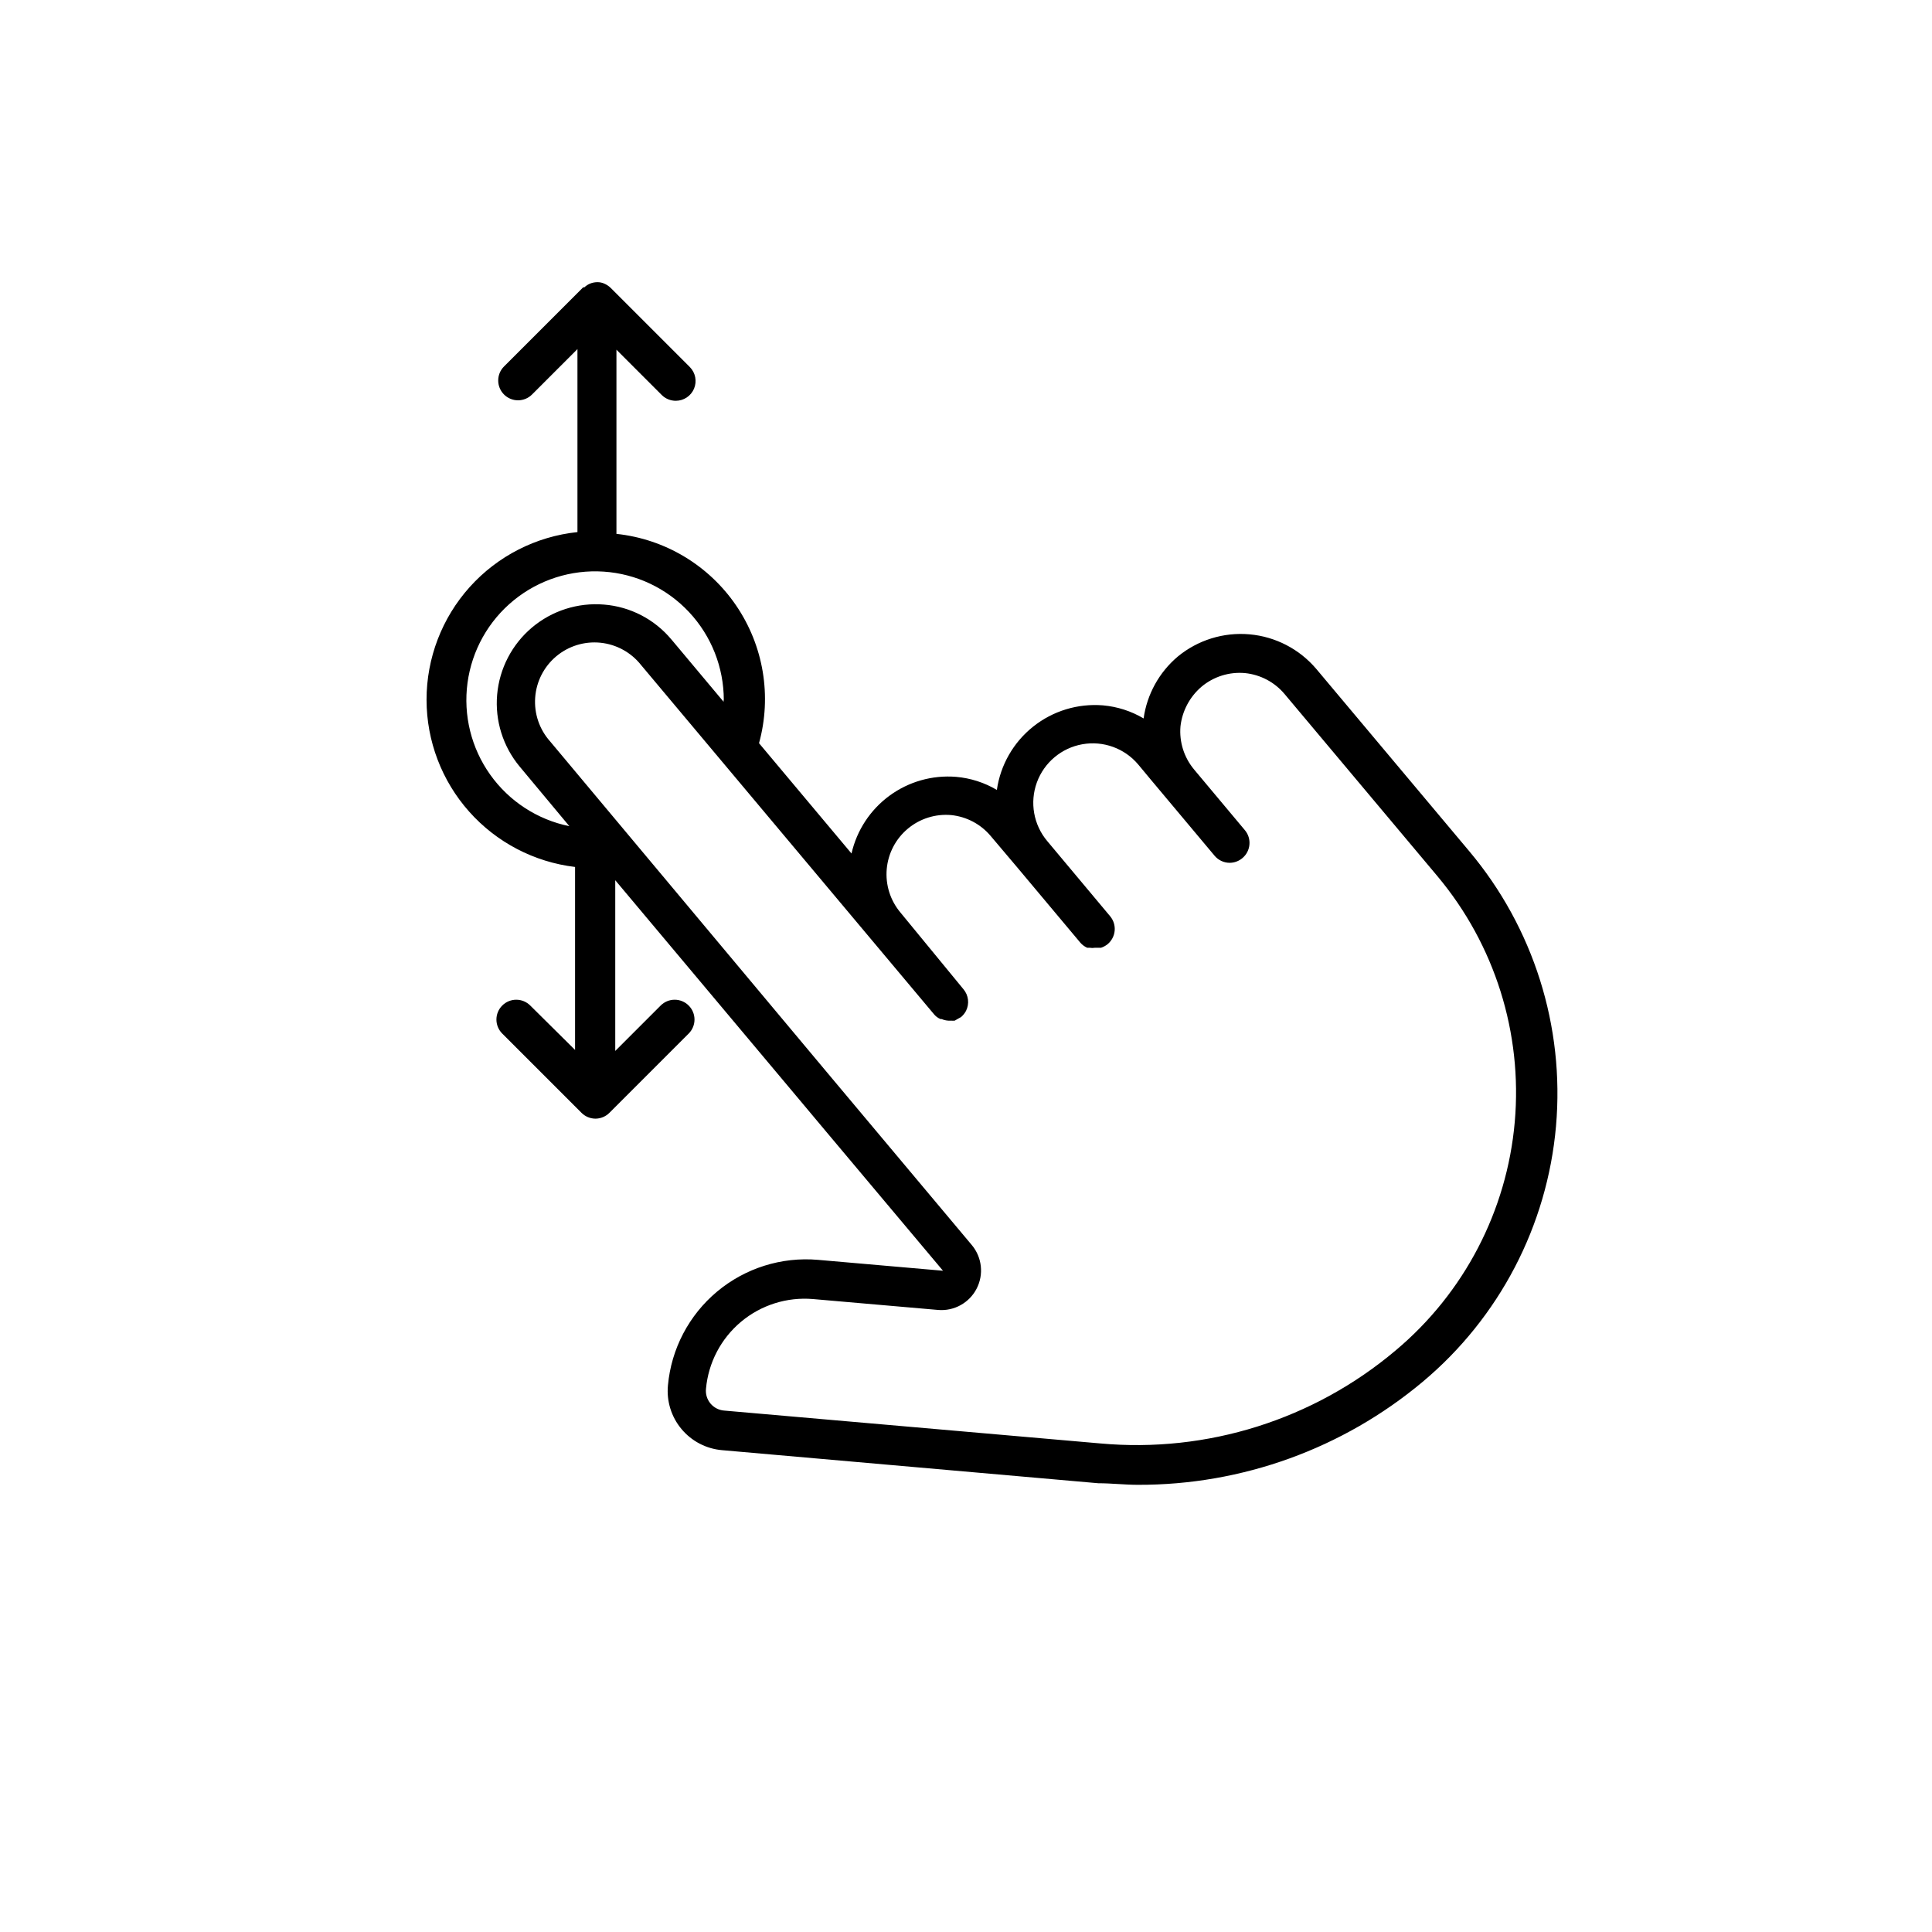
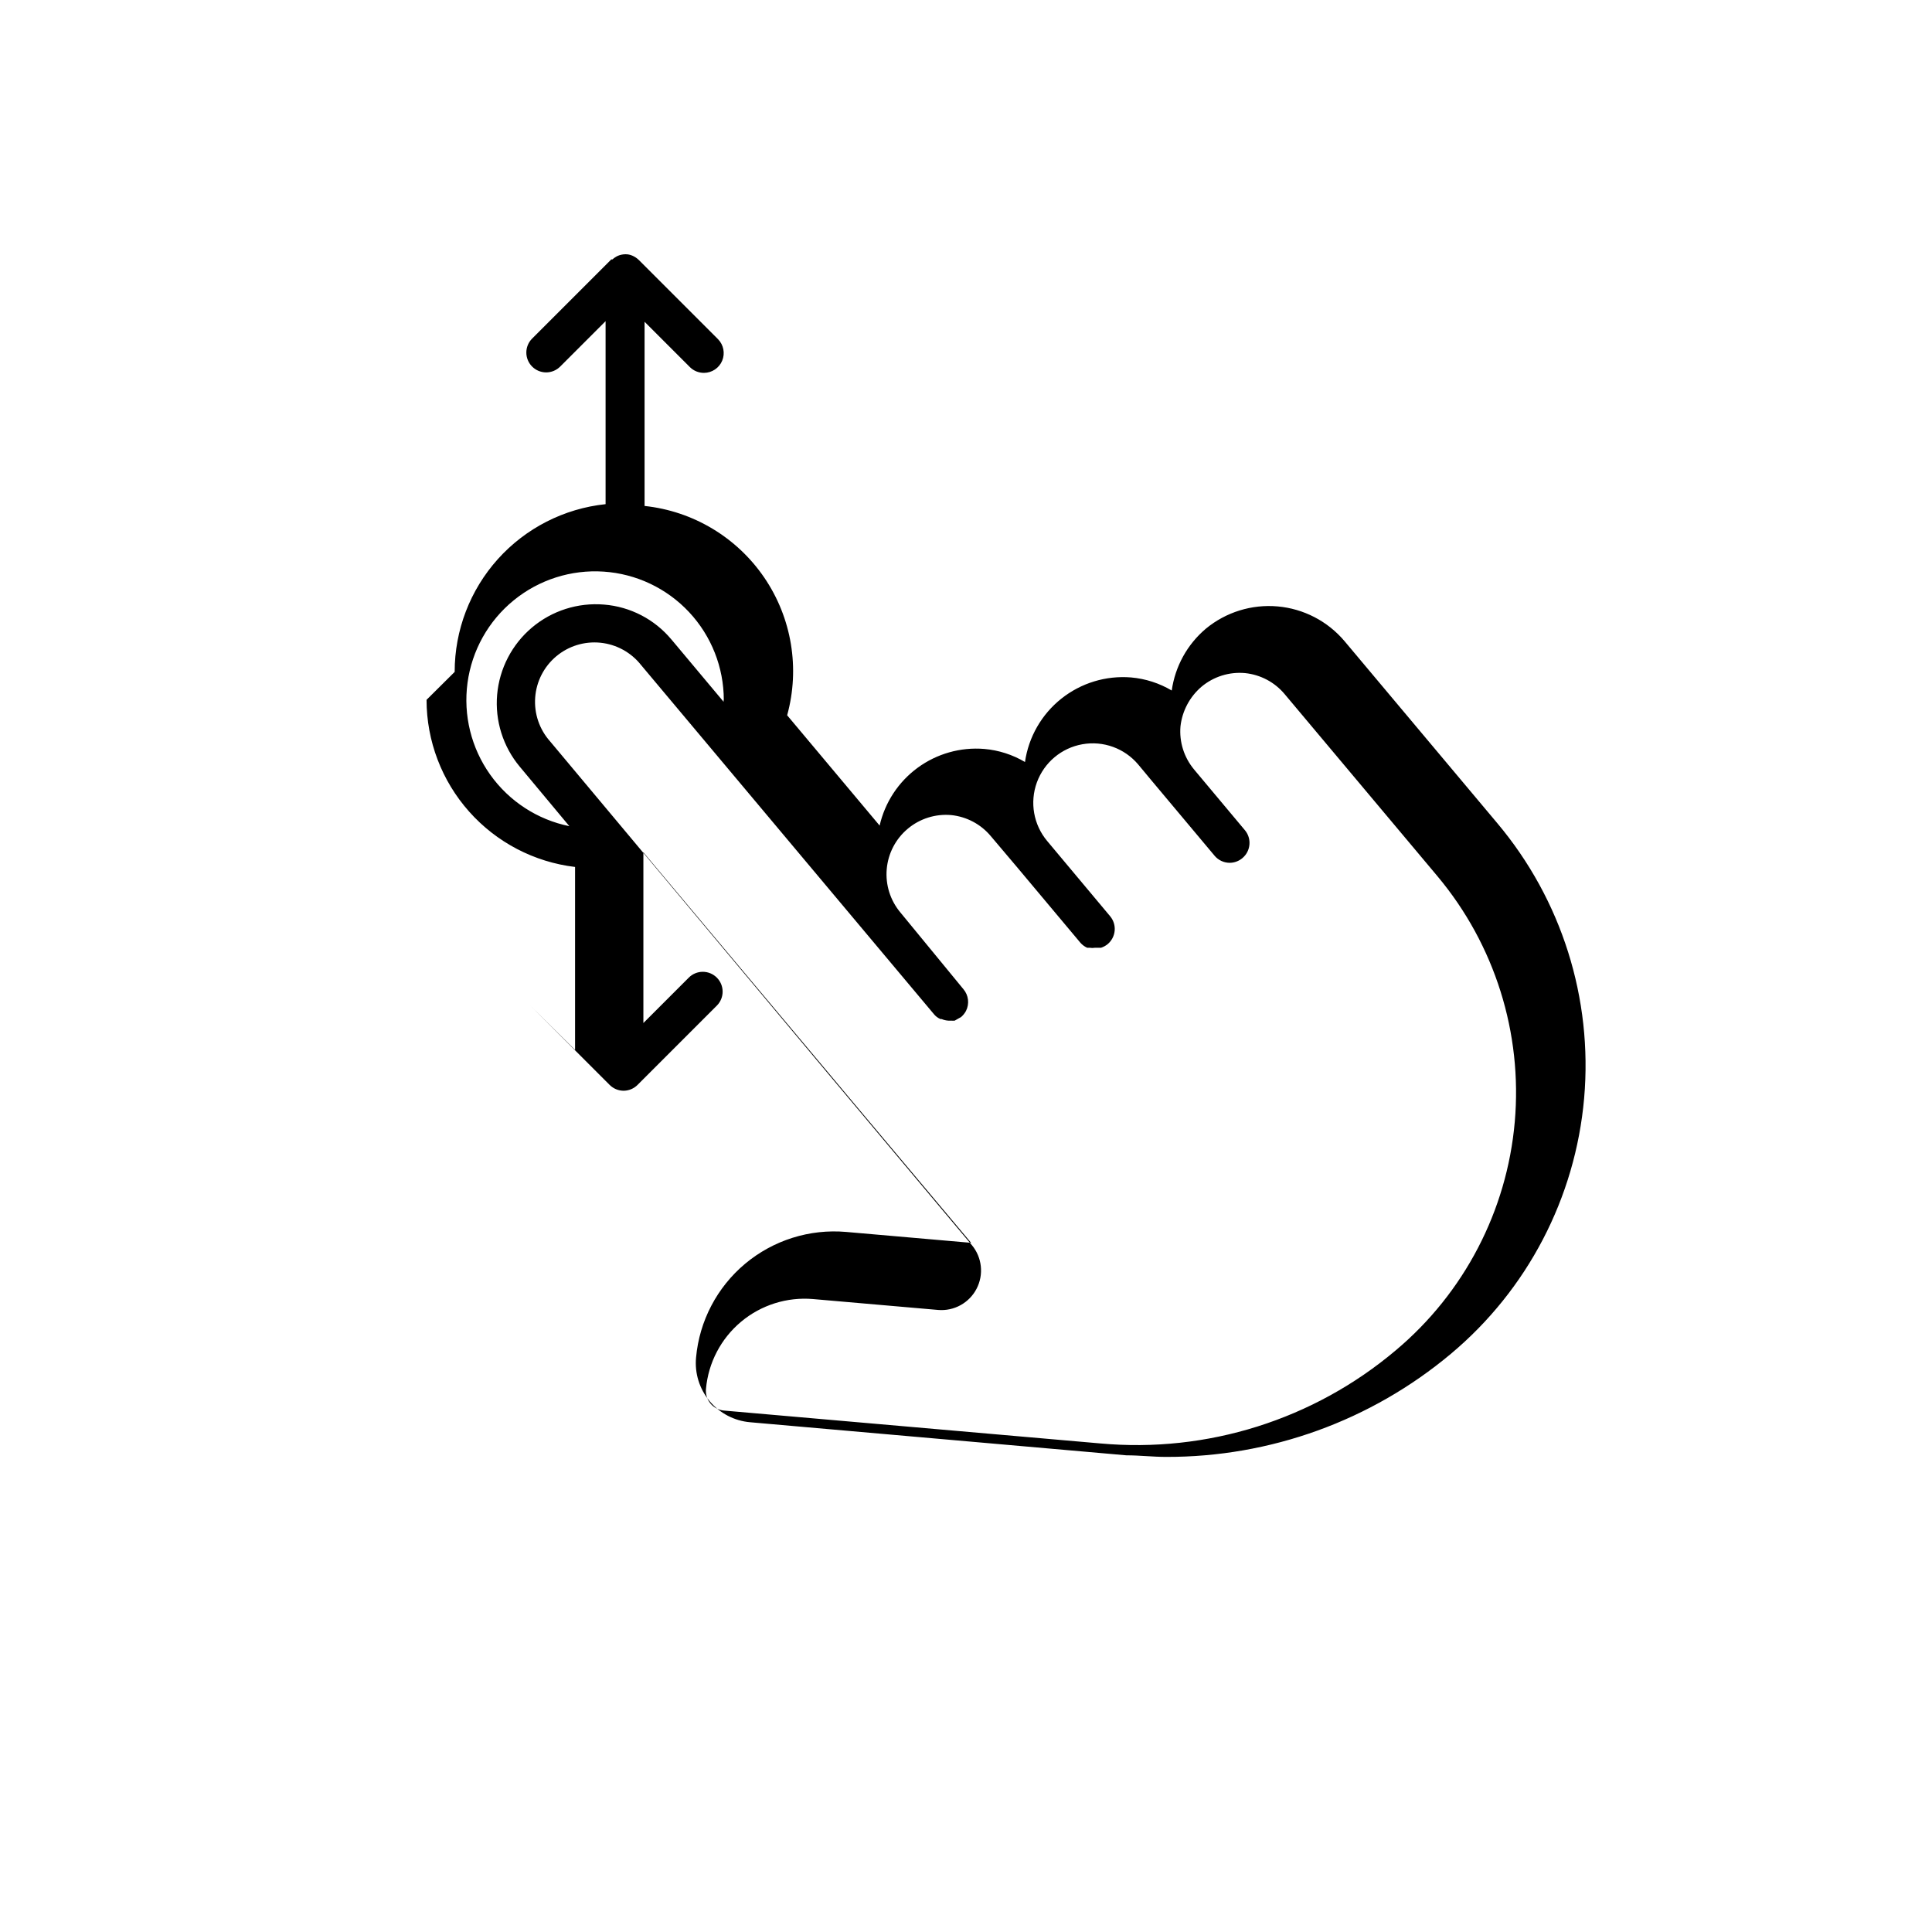
<svg xmlns="http://www.w3.org/2000/svg" fill="#000000" width="800px" height="800px" version="1.1" viewBox="144 144 512 512">
-   <path d="m257.04 329.46c0.012 10.918 4.023 21.453 11.277 29.613 7.25 8.164 17.242 13.383 28.082 14.68v48.492l-11.859-11.754c-0.984-0.996-2.328-1.555-3.727-1.555-1.398 0-2.742 0.559-3.727 1.555-2.035 2.047-2.035 5.352 0 7.398l20.992 20.992c0.98 1 2.324 1.566 3.727 1.574 1.402-0.008 2.742-0.574 3.727-1.574l20.992-20.992c2.035-2.047 2.035-5.352 0-7.398-0.988-0.996-2.328-1.555-3.727-1.555-1.398 0-2.742 0.559-3.727 1.555l-12.02 12.02v-45.242l49.227 58.672 3.516 4.199 2.992 3.57 31.121 37.051-33.113-2.887c-9.684-0.844-19.309 2.184-26.766 8.418-7.457 6.238-12.137 15.176-13.016 24.855-0.395 4.18 0.898 8.34 3.59 11.562 2.691 3.223 6.555 5.238 10.738 5.598l99.711 8.766c3.516 0 6.981 0.418 10.496 0.418 27.586 0.086 54.316-9.578 75.469-27.289 20.312-16.996 33.031-41.379 35.344-67.766 2.312-26.387-5.965-52.609-23.012-72.883l-40.516-48.281c-4.465-5.266-10.824-8.559-17.699-9.168-6.879-0.609-13.715 1.516-19.035 5.914-4.918 4.164-8.133 9.992-9.027 16.375-3.281-1.945-6.961-3.129-10.758-3.465-6.664-0.547-13.281 1.465-18.508 5.629-5.231 4.164-8.672 10.168-9.625 16.781-3.297-1.953-6.992-3.137-10.809-3.465-6.289-0.512-12.551 1.262-17.641 4.992-5.09 3.731-8.664 9.168-10.07 15.32l-24.508-29.23v-0.004c3.43-12.457 1.215-25.797-6.059-36.477-7.277-10.68-18.875-17.625-31.727-18.992v-48.809l12.02 12.02c0.988 0.98 2.328 1.527 3.723 1.52 2.109-0.008 4.012-1.277 4.824-3.223 0.812-1.949 0.379-4.191-1.098-5.699l-20.992-20.992c-0.5-0.488-1.086-0.879-1.73-1.152-0.578-0.254-1.207-0.379-1.836-0.367-0.688 0.008-1.363 0.148-1.996 0.418-0.52 0.238-1 0.555-1.414 0.945h-0.316l-20.992 20.992c-2.035 2.047-2.035 5.352 0 7.398 0.984 0.996 2.328 1.555 3.727 1.555 1.398 0 2.738-0.559 3.727-1.555l12.02-12.02v48.492l-0.004 0.004c-10.98 1.152-21.145 6.336-28.531 14.543-7.383 8.211-11.465 18.863-11.457 29.906zm127.53 34.164c3.199-2.684 7.332-3.984 11.492-3.621 4.09 0.414 7.859 2.41 10.496 5.562l6.926 8.188 16.848 20.102c0.496 0.559 1.102 1.004 1.785 1.312h0.684-0.004c0.453 0.078 0.914 0.078 1.367 0h1.625c0.629-0.211 1.215-0.531 1.734-0.945 1.07-0.891 1.746-2.172 1.875-3.559 0.129-1.391-0.301-2.769-1.195-3.844l-16.688-19.941c-3.617-4.312-4.66-10.227-2.738-15.516 1.926-5.293 6.527-9.152 12.07-10.129 5.547-0.98 11.191 1.074 14.809 5.387l3.359 4.039 16.848 20.102h-0.004c1 1.199 2.481 1.895 4.043 1.891 1.234-0.012 2.422-0.457 3.359-1.258 2.199-1.852 2.504-5.125 0.68-7.348l-13.488-16.113h0.004c-2.672-3.184-3.973-7.297-3.621-11.441 0.457-4.074 2.445-7.824 5.562-10.496 3.211-2.695 7.367-4 11.543-3.621 4.094 0.414 7.859 2.41 10.496 5.562l40.516 48.281v0.004c15.184 18.133 22.547 41.551 20.473 65.109-2.078 23.559-13.426 45.328-31.547 60.527-21.75 18.363-49.949 27.246-78.301 24.664l-99.711-8.711c-1.402-0.121-2.699-0.797-3.598-1.883-0.898-1.086-1.324-2.488-1.176-3.891 0.625-6.91 3.965-13.293 9.285-17.75 5.32-4.453 12.191-6.621 19.105-6.023l33.168 2.887c4.207 0.34 8.207-1.875 10.152-5.621 1.945-3.742 1.461-8.289-1.23-11.539l-37.629-44.871-74.156-88.641c-2.836-3.172-4.266-7.363-3.961-11.609 0.301-4.246 2.312-8.188 5.57-10.93 3.258-2.738 7.488-4.043 11.723-3.613 4.234 0.43 8.117 2.559 10.758 5.898l77.566 92.469c0.469 0.598 1.082 1.066 1.785 1.363h0.316-0.004c0.566 0.246 1.172 0.387 1.785 0.422h0.684c0.332 0.023 0.664 0.023 0.996 0l1.102-0.629 0.578-0.316c0.535-0.457 0.98-1.008 1.312-1.629 0.953-1.883 0.688-4.16-0.684-5.769l-16.688-20.312c-2.691-3.199-3.996-7.336-3.633-11.5 0.363-4.164 2.367-8.016 5.574-10.699zm-48.805-34.164v0.523l-13.801-16.48-0.004 0.004c-4.469-5.383-10.922-8.734-17.895-9.289-6.918-0.574-13.781 1.613-19.09 6.086-5.305 4.477-8.621 10.871-9.227 17.785-0.602 6.914 1.559 13.785 6.012 19.109l13.121 15.742-0.004 0.004c-8.473-1.73-15.977-6.617-20.984-13.672-5.012-7.051-7.152-15.742-5.996-24.316 1.156-8.574 5.527-16.387 12.227-21.855 6.703-5.473 15.23-8.195 23.863-7.617 8.629 0.578 16.719 4.418 22.629 10.734 5.906 6.316 9.195 14.645 9.199 23.297z" />
+   <path d="m257.04 329.46c0.012 10.918 4.023 21.453 11.277 29.613 7.25 8.164 17.242 13.383 28.082 14.68v48.492l-11.859-11.754l20.992 20.992c0.98 1 2.324 1.566 3.727 1.574 1.402-0.008 2.742-0.574 3.727-1.574l20.992-20.992c2.035-2.047 2.035-5.352 0-7.398-0.988-0.996-2.328-1.555-3.727-1.555-1.398 0-2.742 0.559-3.727 1.555l-12.02 12.02v-45.242l49.227 58.672 3.516 4.199 2.992 3.57 31.121 37.051-33.113-2.887c-9.684-0.844-19.309 2.184-26.766 8.418-7.457 6.238-12.137 15.176-13.016 24.855-0.395 4.18 0.898 8.34 3.59 11.562 2.691 3.223 6.555 5.238 10.738 5.598l99.711 8.766c3.516 0 6.981 0.418 10.496 0.418 27.586 0.086 54.316-9.578 75.469-27.289 20.312-16.996 33.031-41.379 35.344-67.766 2.312-26.387-5.965-52.609-23.012-72.883l-40.516-48.281c-4.465-5.266-10.824-8.559-17.699-9.168-6.879-0.609-13.715 1.516-19.035 5.914-4.918 4.164-8.133 9.992-9.027 16.375-3.281-1.945-6.961-3.129-10.758-3.465-6.664-0.547-13.281 1.465-18.508 5.629-5.231 4.164-8.672 10.168-9.625 16.781-3.297-1.953-6.992-3.137-10.809-3.465-6.289-0.512-12.551 1.262-17.641 4.992-5.09 3.731-8.664 9.168-10.07 15.32l-24.508-29.23v-0.004c3.43-12.457 1.215-25.797-6.059-36.477-7.277-10.68-18.875-17.625-31.727-18.992v-48.809l12.02 12.02c0.988 0.98 2.328 1.527 3.723 1.52 2.109-0.008 4.012-1.277 4.824-3.223 0.812-1.949 0.379-4.191-1.098-5.699l-20.992-20.992c-0.5-0.488-1.086-0.879-1.73-1.152-0.578-0.254-1.207-0.379-1.836-0.367-0.688 0.008-1.363 0.148-1.996 0.418-0.52 0.238-1 0.555-1.414 0.945h-0.316l-20.992 20.992c-2.035 2.047-2.035 5.352 0 7.398 0.984 0.996 2.328 1.555 3.727 1.555 1.398 0 2.738-0.559 3.727-1.555l12.02-12.02v48.492l-0.004 0.004c-10.98 1.152-21.145 6.336-28.531 14.543-7.383 8.211-11.465 18.863-11.457 29.906zm127.53 34.164c3.199-2.684 7.332-3.984 11.492-3.621 4.09 0.414 7.859 2.41 10.496 5.562l6.926 8.188 16.848 20.102c0.496 0.559 1.102 1.004 1.785 1.312h0.684-0.004c0.453 0.078 0.914 0.078 1.367 0h1.625c0.629-0.211 1.215-0.531 1.734-0.945 1.07-0.891 1.746-2.172 1.875-3.559 0.129-1.391-0.301-2.769-1.195-3.844l-16.688-19.941c-3.617-4.312-4.66-10.227-2.738-15.516 1.926-5.293 6.527-9.152 12.07-10.129 5.547-0.98 11.191 1.074 14.809 5.387l3.359 4.039 16.848 20.102h-0.004c1 1.199 2.481 1.895 4.043 1.891 1.234-0.012 2.422-0.457 3.359-1.258 2.199-1.852 2.504-5.125 0.68-7.348l-13.488-16.113h0.004c-2.672-3.184-3.973-7.297-3.621-11.441 0.457-4.074 2.445-7.824 5.562-10.496 3.211-2.695 7.367-4 11.543-3.621 4.094 0.414 7.859 2.41 10.496 5.562l40.516 48.281v0.004c15.184 18.133 22.547 41.551 20.473 65.109-2.078 23.559-13.426 45.328-31.547 60.527-21.75 18.363-49.949 27.246-78.301 24.664l-99.711-8.711c-1.402-0.121-2.699-0.797-3.598-1.883-0.898-1.086-1.324-2.488-1.176-3.891 0.625-6.91 3.965-13.293 9.285-17.75 5.32-4.453 12.191-6.621 19.105-6.023l33.168 2.887c4.207 0.34 8.207-1.875 10.152-5.621 1.945-3.742 1.461-8.289-1.23-11.539l-37.629-44.871-74.156-88.641c-2.836-3.172-4.266-7.363-3.961-11.609 0.301-4.246 2.312-8.188 5.57-10.93 3.258-2.738 7.488-4.043 11.723-3.613 4.234 0.43 8.117 2.559 10.758 5.898l77.566 92.469c0.469 0.598 1.082 1.066 1.785 1.363h0.316-0.004c0.566 0.246 1.172 0.387 1.785 0.422h0.684c0.332 0.023 0.664 0.023 0.996 0l1.102-0.629 0.578-0.316c0.535-0.457 0.98-1.008 1.312-1.629 0.953-1.883 0.688-4.16-0.684-5.769l-16.688-20.312c-2.691-3.199-3.996-7.336-3.633-11.5 0.363-4.164 2.367-8.016 5.574-10.699zm-48.805-34.164v0.523l-13.801-16.48-0.004 0.004c-4.469-5.383-10.922-8.734-17.895-9.289-6.918-0.574-13.781 1.613-19.09 6.086-5.305 4.477-8.621 10.871-9.227 17.785-0.602 6.914 1.559 13.785 6.012 19.109l13.121 15.742-0.004 0.004c-8.473-1.73-15.977-6.617-20.984-13.672-5.012-7.051-7.152-15.742-5.996-24.316 1.156-8.574 5.527-16.387 12.227-21.855 6.703-5.473 15.23-8.195 23.863-7.617 8.629 0.578 16.719 4.418 22.629 10.734 5.906 6.316 9.195 14.645 9.199 23.297z" />
</svg>